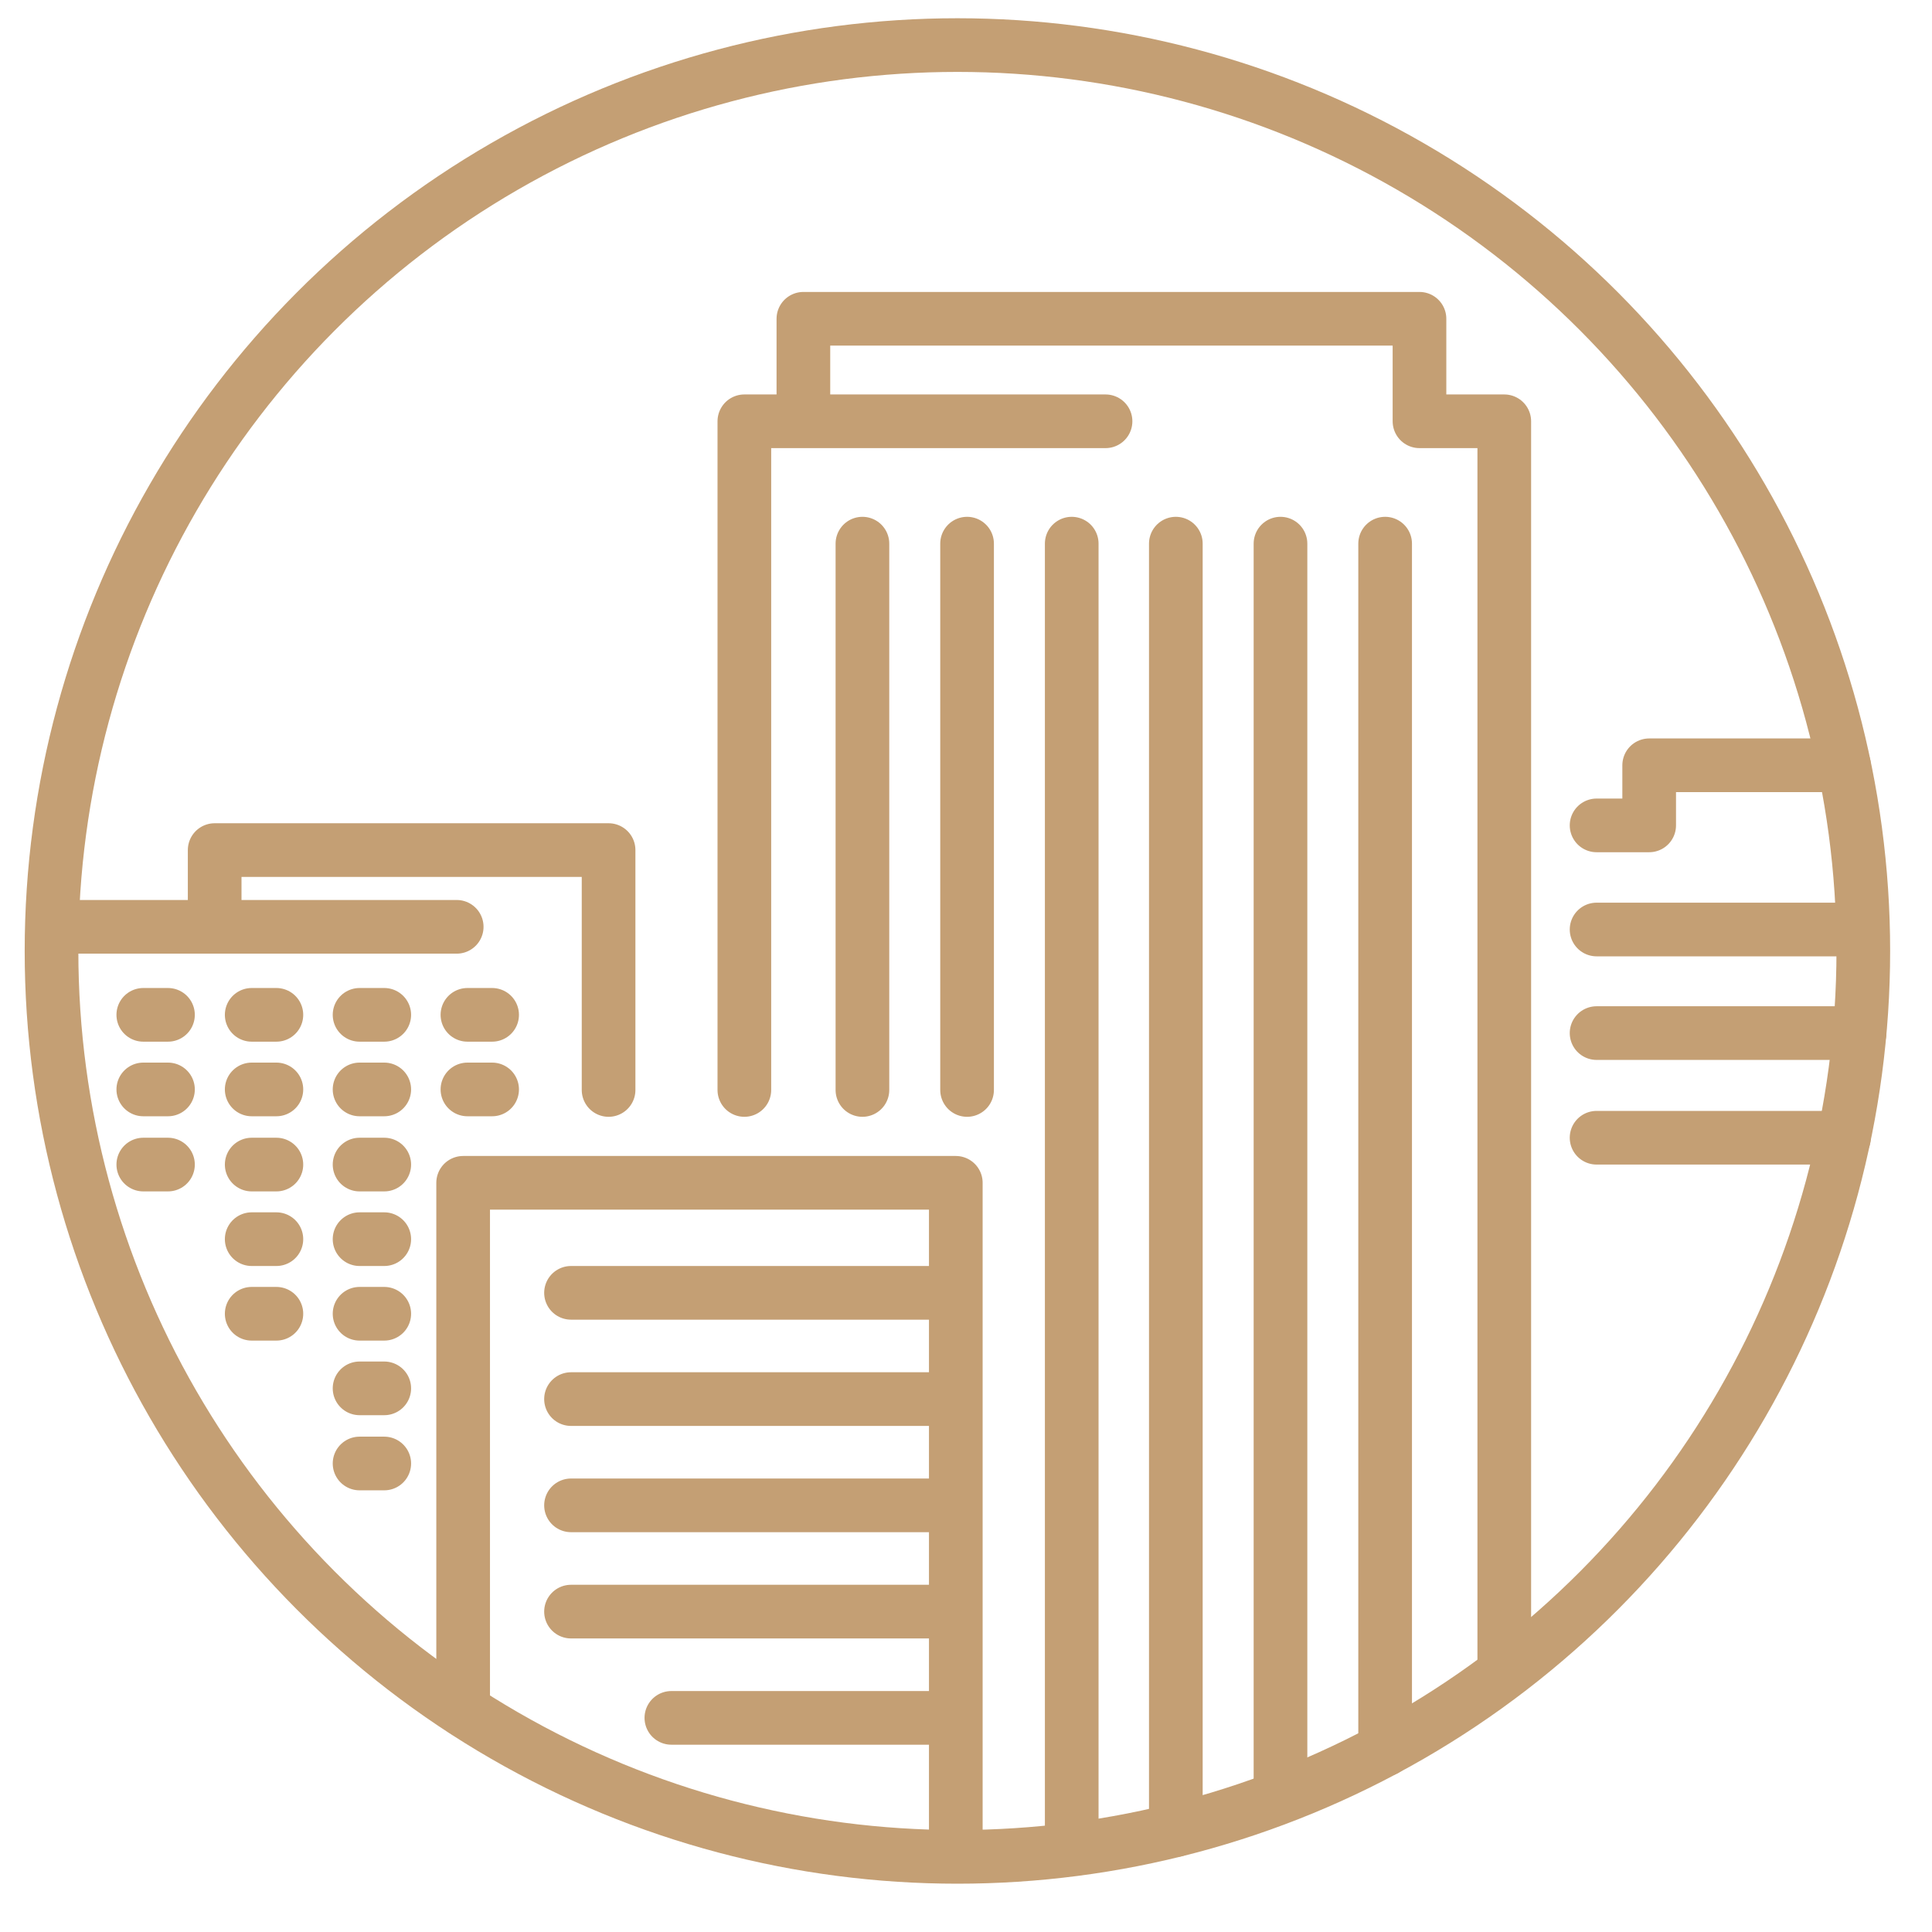
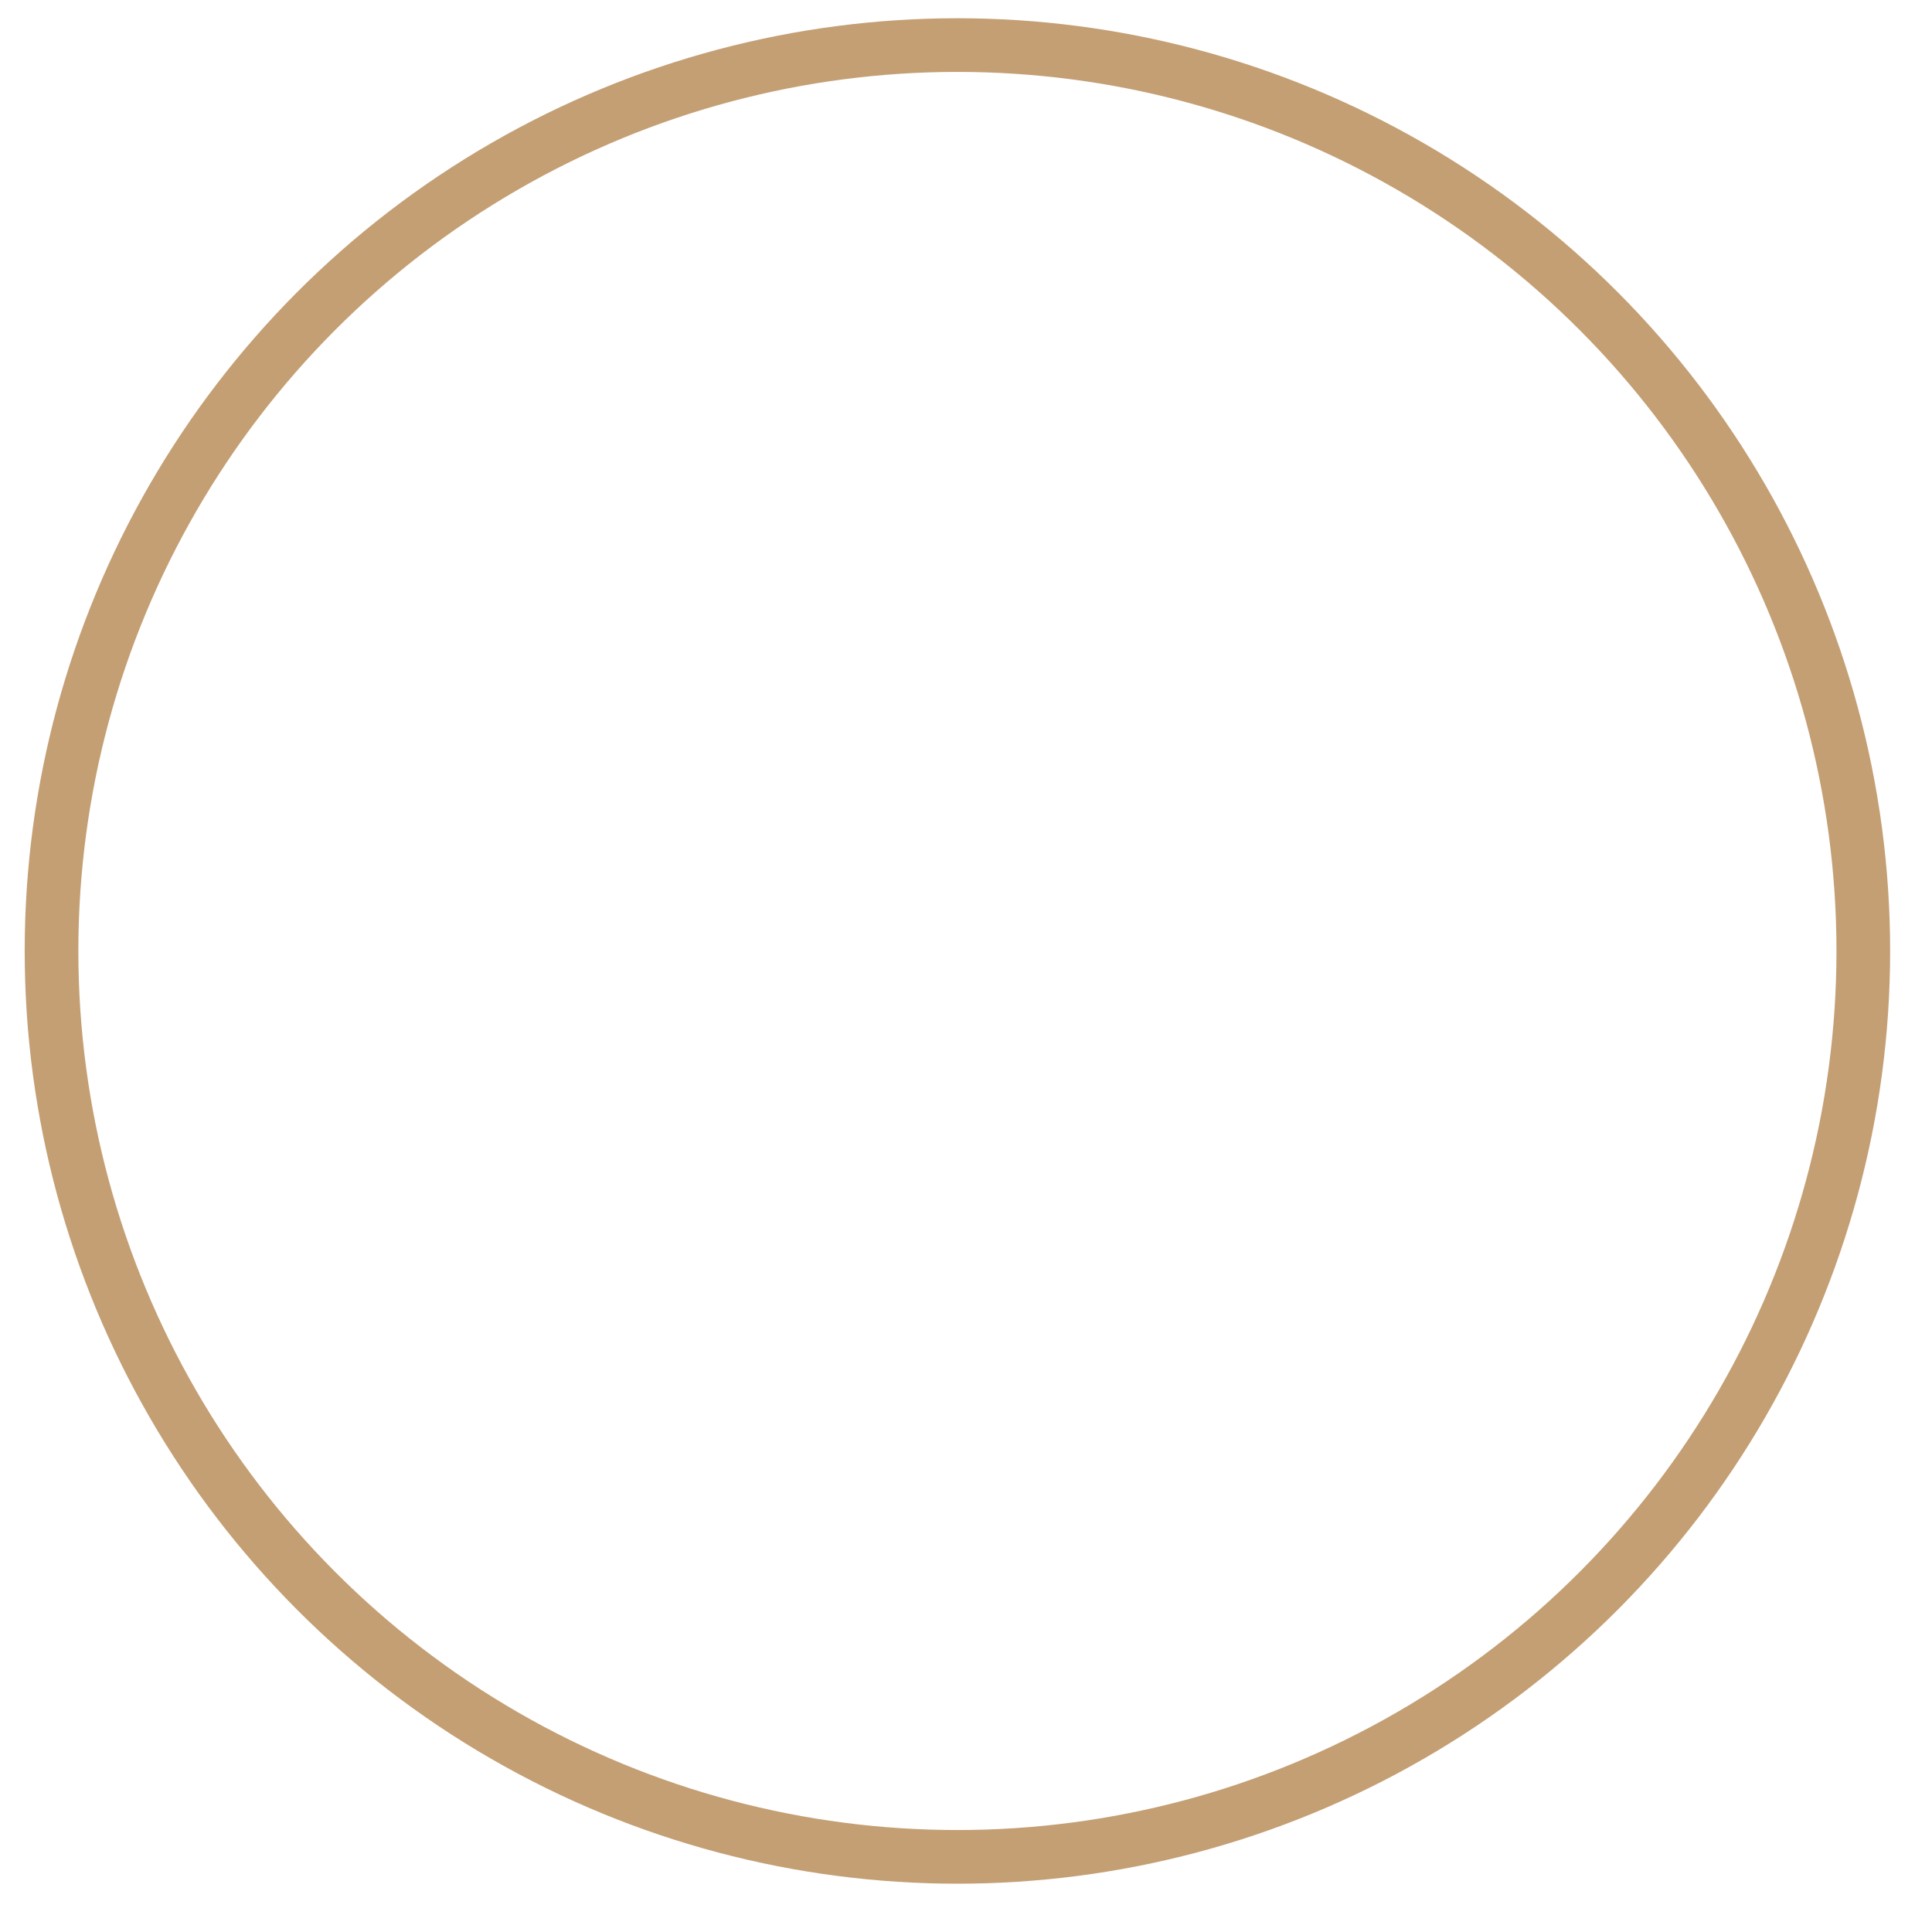
<svg xmlns="http://www.w3.org/2000/svg" id="_Слой_1" data-name="Слой 1" viewBox="0 0 36 36">
  <defs>
    <style> .cls-1 { fill-rule: evenodd; } .cls-1, .cls-2 { fill: none; stroke: #c49f74; stroke-linecap: round; stroke-linejoin: round; stroke-width: 1px; } </style>
  </defs>
-   <path class="cls-1" d="M34.36,14.26h-3.63v1.12h-.98M28.03,31.16V7.85h-1.58v-1.91h-11.48v1.91h-1.1v12.46M17.81,34.41v-12.37h-9.18v9.82M11.34,20.31v-4.47H4v1.43H1.2M4,17.27h4.51M2.67,18.91h.46M4.69,18.91h.46M6.7,18.91h.46M8.71,18.91h.46M2.67,20.3h.46M4.69,20.3h.46M6.7,20.3h.46M8.71,20.3h.46M2.67,21.7h.46M4.69,21.7h.46M6.7,21.7h.46M4.69,23.09h.46M6.7,23.09h.46M4.69,24.48h.46M6.7,24.48h.46M6.7,25.87h.46M6.7,27.27h.46M34.65,17.32h-4.9M34.65,19.25h-4.9M34.36,21.2h-4.61M25.81,10.13v22.47M23.86,10.13v23.27M21.91,10.13v23.97M19.97,10.13v24.28M18.02,10.13v10.18M16.07,10.13v10.18M14.97,7.85h5.63M17.81,24.09h-7.17M17.81,26.07h-7.17M17.81,28.05h-7.17M17.81,30.03h-7.17M17.81,32.01h-5.3" />
  <circle class="cls-2" cx="17.84" cy="17.72" r="16.88" />
</svg>